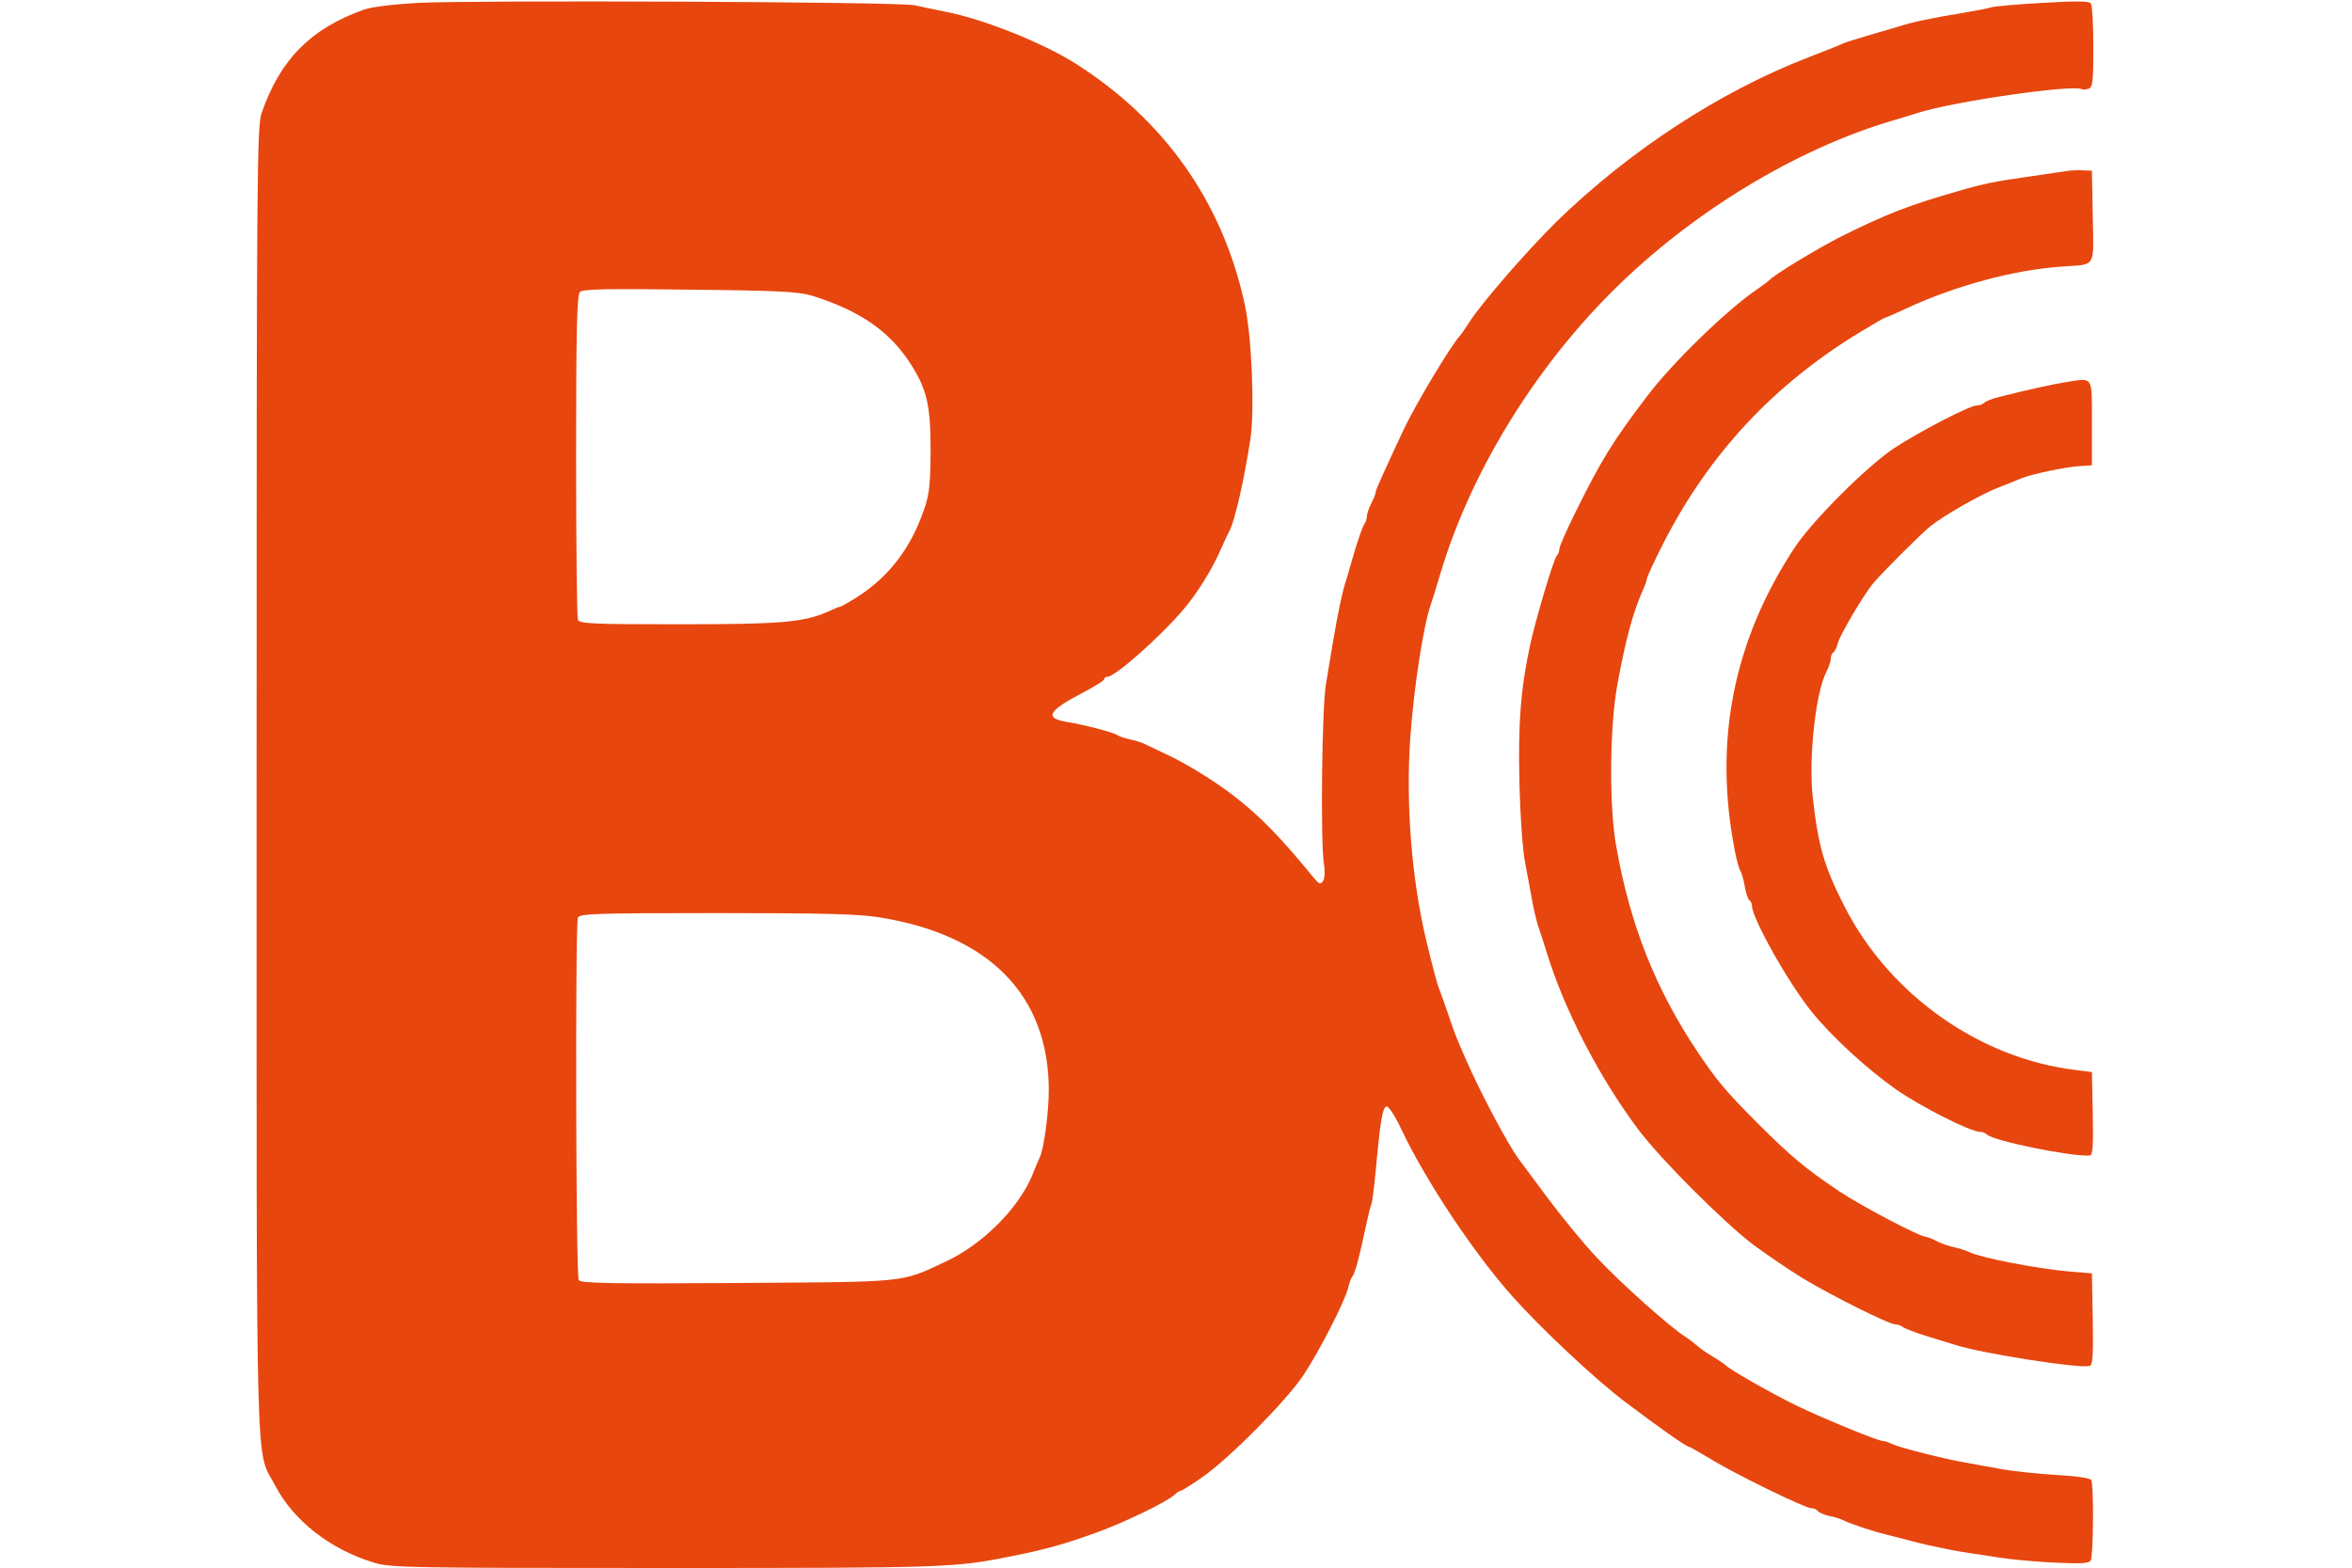
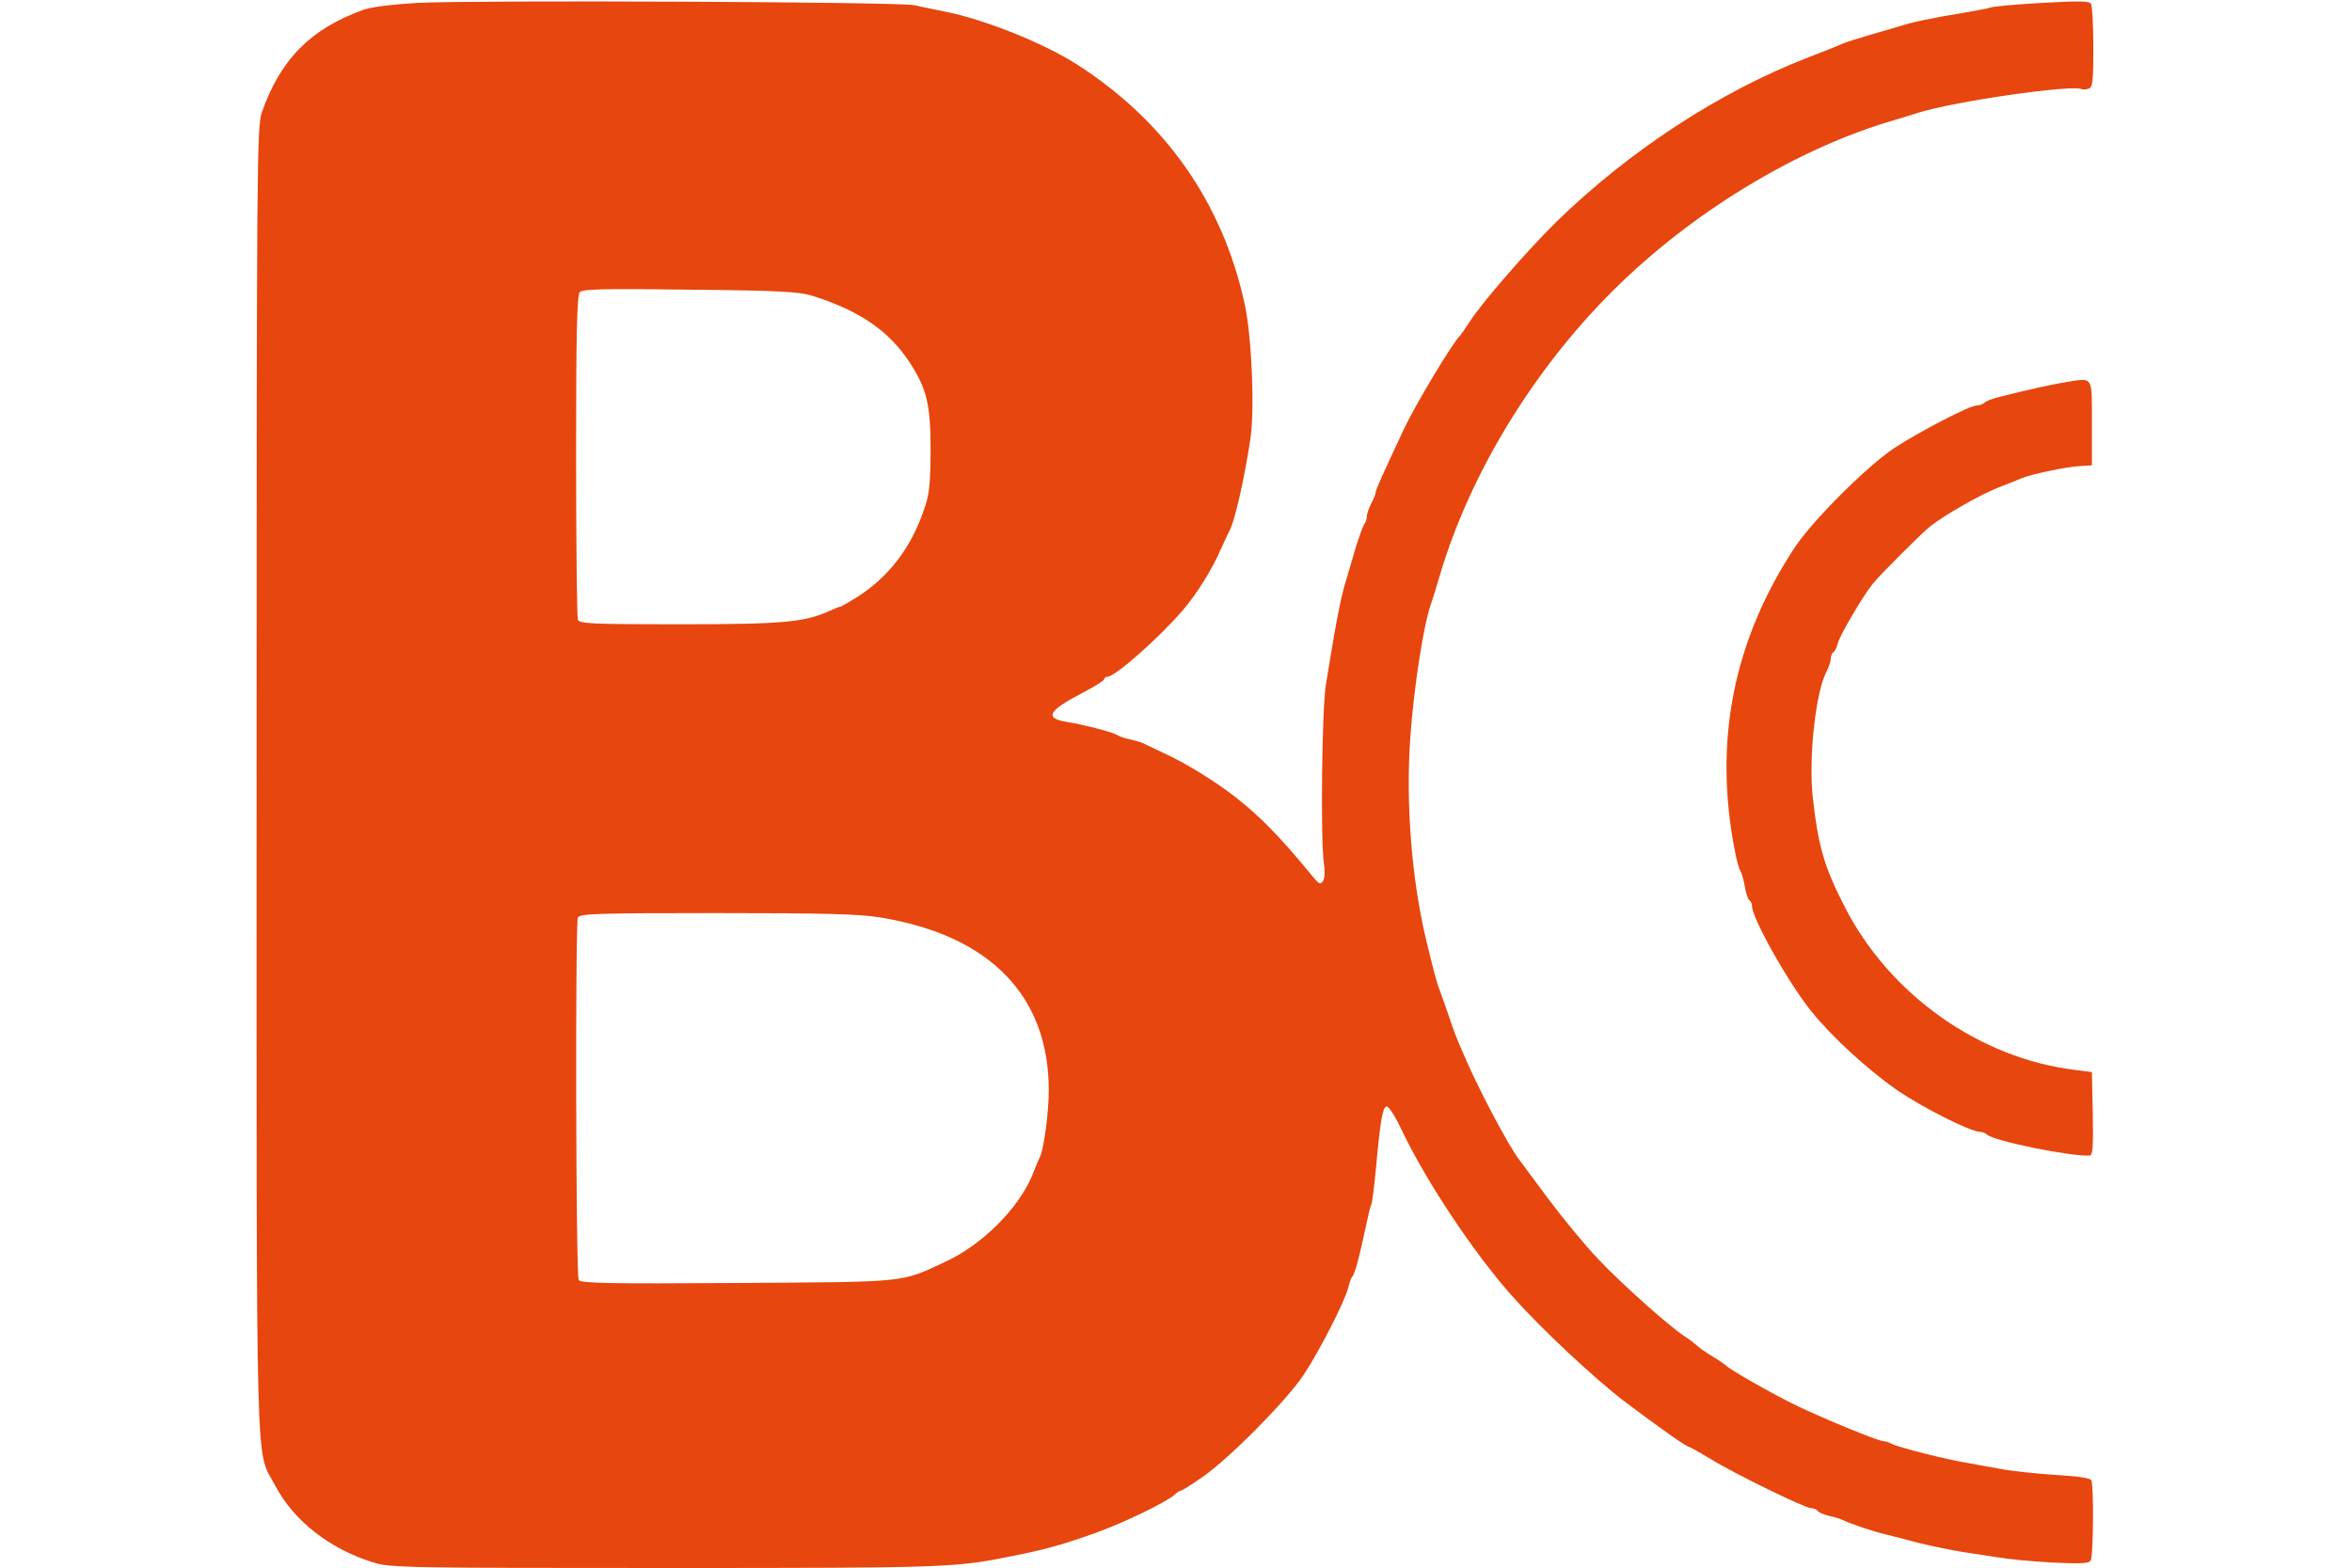
<svg xmlns="http://www.w3.org/2000/svg" height="1667" viewBox="134 30 631.2 537.5" width="2500">
  <g fill="#e7460e">
    <path d="m189.5 31c-8.6.5-15.8 1.4-18.5 2.4-18 6.5-28.3 16.9-34.7 35.1-1.7 4.7-1.8 17.2-1.8 229.5 0 247.4-.5 228.1 6.4 241.3 6.3 12 18.7 21.7 33.6 26.3 5.7 1.8 11.2 1.9 100 1.9 97.1 0 99.5-.1 119.5-4.2 11.6-2.3 17.6-4.1 28.5-8 9.8-3.6 23.5-10.2 26.6-12.9.8-.8 1.8-1.4 2.2-1.4.3 0 3.7-2.1 7.4-4.7 9.1-6.3 28.7-26.1 34.5-34.8 5.4-8 14.3-25.5 15.4-30 .4-1.7 1-3.5 1.5-4 .9-1.2 2.4-6.8 4.5-16.8.8-3.8 1.6-7.2 1.9-7.7.3-.4 1-5.9 1.6-12.2 1.5-16.6 2.3-21.1 3.6-21.5.7-.3 3 3.2 5.4 8.4 8.5 17.7 24.7 42 37.8 56.7 9.8 11 28.2 28.3 38.8 36.3 11.4 8.6 20.9 15.3 21.8 15.3.3 0 3.4 1.8 7.1 4 8.2 5.1 32.6 17 34.7 17 .9 0 1.8.4 2.2.9.3.5 2 1.3 3.7 1.7 1.8.3 3.9 1 4.8 1.4 2.3 1.2 10 3.8 14.5 4.9 2.2.5 7.4 1.9 11.6 3 4.1 1 10.9 2.4 15 3.1 4 .6 9.7 1.5 12.5 1.9 2.8.5 10.8 1.3 17.8 1.7 10.4.5 13 .4 13.7-.7.9-1.4 1.1-25.3.2-27.5-.3-.7-4.9-1.4-12.1-1.8-6.4-.4-15.1-1.3-19.2-2.1-4.1-.7-8.8-1.6-10.5-1.9-7.6-1.2-24.2-5.4-26.7-6.7-1-.5-2.2-.9-2.8-.9-1.8 0-20.7-7.8-29.8-12.2-8.4-4.1-23.2-12.5-24.2-13.8-.3-.3-2.3-1.7-4.5-3s-4.6-3-5.4-3.8c-.8-.7-2.6-2.1-4-3-5.2-3.3-21.8-18.1-29.8-26.6-4.5-4.7-12.3-14.2-17.3-20.9s-9.4-12.7-9.8-13.2c-3.7-4.9-13.2-22.8-18.1-34-3.6-8.2-3.8-8.7-6.1-15.5-1.2-3.6-2.6-7.4-3-8.5-.9-2.1-2.1-6.7-4.6-17-5-20.8-7.1-47-5.5-69.6 1.2-17.1 4.5-38.6 7.1-45.9.5-1.4 1.9-5.9 3.1-10 10.2-34.4 31.7-69.8 58.9-97s63.5-49.2 97-58.9c2.5-.7 5.9-1.8 7.5-2.3 11.8-3.9 53.8-10 56.6-8.2.4.2 1.4.1 2.3-.2 1.4-.5 1.6-2.7 1.6-14.3 0-7.5-.4-14.2-.8-14.8-.6-1-4.4-1-16.9-.3-8.8.5-16.8 1.2-17.6 1.6-.8.3-5.2 1.1-9.8 1.9-9.9 1.6-17.1 3.1-21.3 4.5-1.7.5-6.5 1.9-10.6 3.1s-8.2 2.5-9 2.9-6 2.5-11.5 4.6c-30.4 11.7-61.6 32.1-86.6 56.5-9.9 9.8-25.3 27.4-29.8 34.4-1.4 2.2-2.8 4.2-3.1 4.5-2.8 2.8-15 23.1-19.3 32.1-7.2 15.4-9.7 20.9-9.7 21.8 0 .5-.7 2.2-1.5 3.7-.8 1.6-1.5 3.6-1.5 4.5 0 .8-.4 1.9-.8 2.5-.5.5-1.8 4.3-3.1 8.4-1.2 4.1-2.6 8.9-3.1 10.6-1.4 4.2-2.9 11.5-4.5 20.9-.7 4.4-1.9 11.1-2.5 15-1.4 7.8-1.9 54.3-.7 61.5.4 2.7.3 5.1-.3 6-.9 1.3-1.3 1.1-3.1-1-11.7-14.3-18.6-21.3-27.5-28.2-6.9-5.3-16.8-11.4-23.9-14.6-2.7-1.3-5.7-2.7-6.5-3.1-.9-.5-3.1-1.2-5-1.6s-3.9-1.1-4.5-1.5c-1.2-.9-11-3.5-17.2-4.5-7.9-1.3-6.6-3.8 5.1-9.9 4.2-2.2 7.6-4.3 7.6-4.8 0-.4.5-.8 1.1-.8 2.6 0 17.8-13.4 26-23 4.7-5.5 10-14 12.9-20.8 1.2-2.6 2.5-5.5 3-6.4 1.7-3.1 5-17.4 7.1-31.3 1.5-9.8.5-34.9-1.9-46-7.5-34.9-27.3-63.2-58-82.7-11.4-7.2-31.7-15.3-44.7-17.8-3.3-.7-8-1.6-10.5-2.2-5.6-1.2-150.9-1.8-170.5-.8zm135.5 100.4c16.1 5.1 26.1 11.9 33.3 22.8 5.9 9.1 7.2 14.4 7.2 30.3-.1 11.7-.4 15-2.3 20.3-4.5 13.1-11.9 22.8-22.9 29.9-2.9 1.8-5.5 3.3-5.9 3.3-.3 0-2 .7-3.7 1.5-8.5 3.8-15.8 4.5-51.2 4.5-30.3 0-34.4-.2-34.9-1.6-.3-.9-.6-26.2-.6-56.3 0-42.4.3-55 1.3-56 .9-1 9-1.2 37.7-.8 31 .3 37.3.7 42 2.1zm23.2 213.1c37.6 6.1 57.8 26.8 57.8 59.3 0 7.1-1.6 19.7-3 22.7-.5 1.1-1.8 4.1-2.8 6.7-4.9 11.4-17.1 23.5-29.6 29.3-15.6 7.3-12.4 6.9-71.5 7.3-43.3.3-53.6.1-54.2-1-1-1.5-1.2-121.8-.3-124.2.5-1.4 5.7-1.6 47.5-1.6 36.9 0 48.9.3 56.1 1.5z" />
-     <path d="m755 88.6c-1.4.2-7.4 1.1-13.5 2-11.3 1.6-14.9 2.3-24.5 5.1-16 4.6-24.1 7.7-39.7 15.5-8 4.1-22.6 12.9-24.3 14.8-.3.3-2.1 1.7-4 3-10.3 6.9-29.1 25.2-37.7 36.5-12.1 15.9-15.9 22.1-24.8 40.1-3 6.1-5.5 11.7-5.5 12.5s-.4 1.9-.9 2.4c-1.1 1.3-6.8 20.3-9 30-3.3 15.1-4.3 27.2-3.8 47.5.3 12.2 1.1 23.7 2.1 28.5.8 4.4 2 10.5 2.5 13.5.6 3 1.5 6.6 2 8s1.7 5 2.6 8c6 19.8 18.1 43.3 31.7 61.4 7.9 10.4 29 31.5 39.4 39.4 4.5 3.3 12.1 8.5 17 11.5 10 6 29.4 15.7 31.6 15.7.8 0 1.8.4 2.4.8.5.5 4.1 1.9 7.9 3.1 3.9 1.2 8.4 2.6 10.1 3.1 9.3 3 43.2 8.3 46.2 7.2 1-.3 1.2-4.1 1-16.1l-.3-15.6-7.5-.6c-12-1.1-31-4.8-35-6.9-.9-.4-3-1.1-4.9-1.5-1.8-.4-4.4-1.3-5.9-2.1s-3.1-1.4-3.5-1.4c-2.1 0-22.3-10.6-29.9-15.7-11.6-7.8-16.5-11.9-27.8-23.2-11-11-14.2-14.9-20.7-24.6-14.3-21.4-23.1-43.5-27.8-70.3-2.5-13.6-2.3-41.3.4-55.7 2.8-15.3 5.3-24.5 8.7-32.2.8-1.7 1.4-3.5 1.4-4s2.6-6.1 5.8-12.4c15.7-30.6 37.9-54.3 67.5-72.2 4.3-2.6 7.9-4.7 8.1-4.7.3 0 3.7-1.5 7.8-3.4 16.6-7.7 36.7-13.1 52.8-14.2 12.2-.9 11.1.9 10.8-17.2l-.3-15.7-3-.1c-1.6-.1-4.1 0-5.5.2z" />
    <path d="m754.5 161c-4.7.8-12.2 2.4-22.5 5-2.5.6-4.9 1.5-5.4 2.1-.6.5-1.7.9-2.6.9-2.4 0-19.5 8.9-28.1 14.5-9.5 6.3-28.1 24.9-34.2 34.1-21.1 32-27.9 66.5-20.6 103.9.6 3.3 1.5 6.4 1.9 7 .4.5 1.1 2.9 1.5 5.2.4 2.4 1.1 4.5 1.6 4.9.5.3.9 1.2.9 1.9 0 4.3 12.7 26.8 20.6 36.5 7.1 8.7 18.8 19.4 28.7 26.4 8.6 6 25.6 14.6 28.9 14.6.8 0 1.8.4 2.3.9 2.2 2.2 29.2 7.7 35.3 7.2 1-.1 1.2-3.3 1-14.4l-.3-14.2-5.5-.7c-32.9-3.9-63.9-25.8-79.3-56.1-7-13.7-9-20.6-10.9-37.7-1.4-13.3 1-35.6 4.7-42.7.8-1.5 1.5-3.6 1.5-4.5s.4-1.9.9-2.2 1.2-1.7 1.5-3.1c.7-2.7 8.7-16.4 12.1-20.5 2.6-3.2 16.3-16.9 19.5-19.5 4.7-3.8 17.5-11.1 23.5-13.4 3.3-1.3 6.9-2.7 8-3.2 3.5-1.4 14.9-3.8 19.5-4.1l4.5-.3v-14.5c0-16.5.6-15.5-9-14z" />
  </g>
</svg>